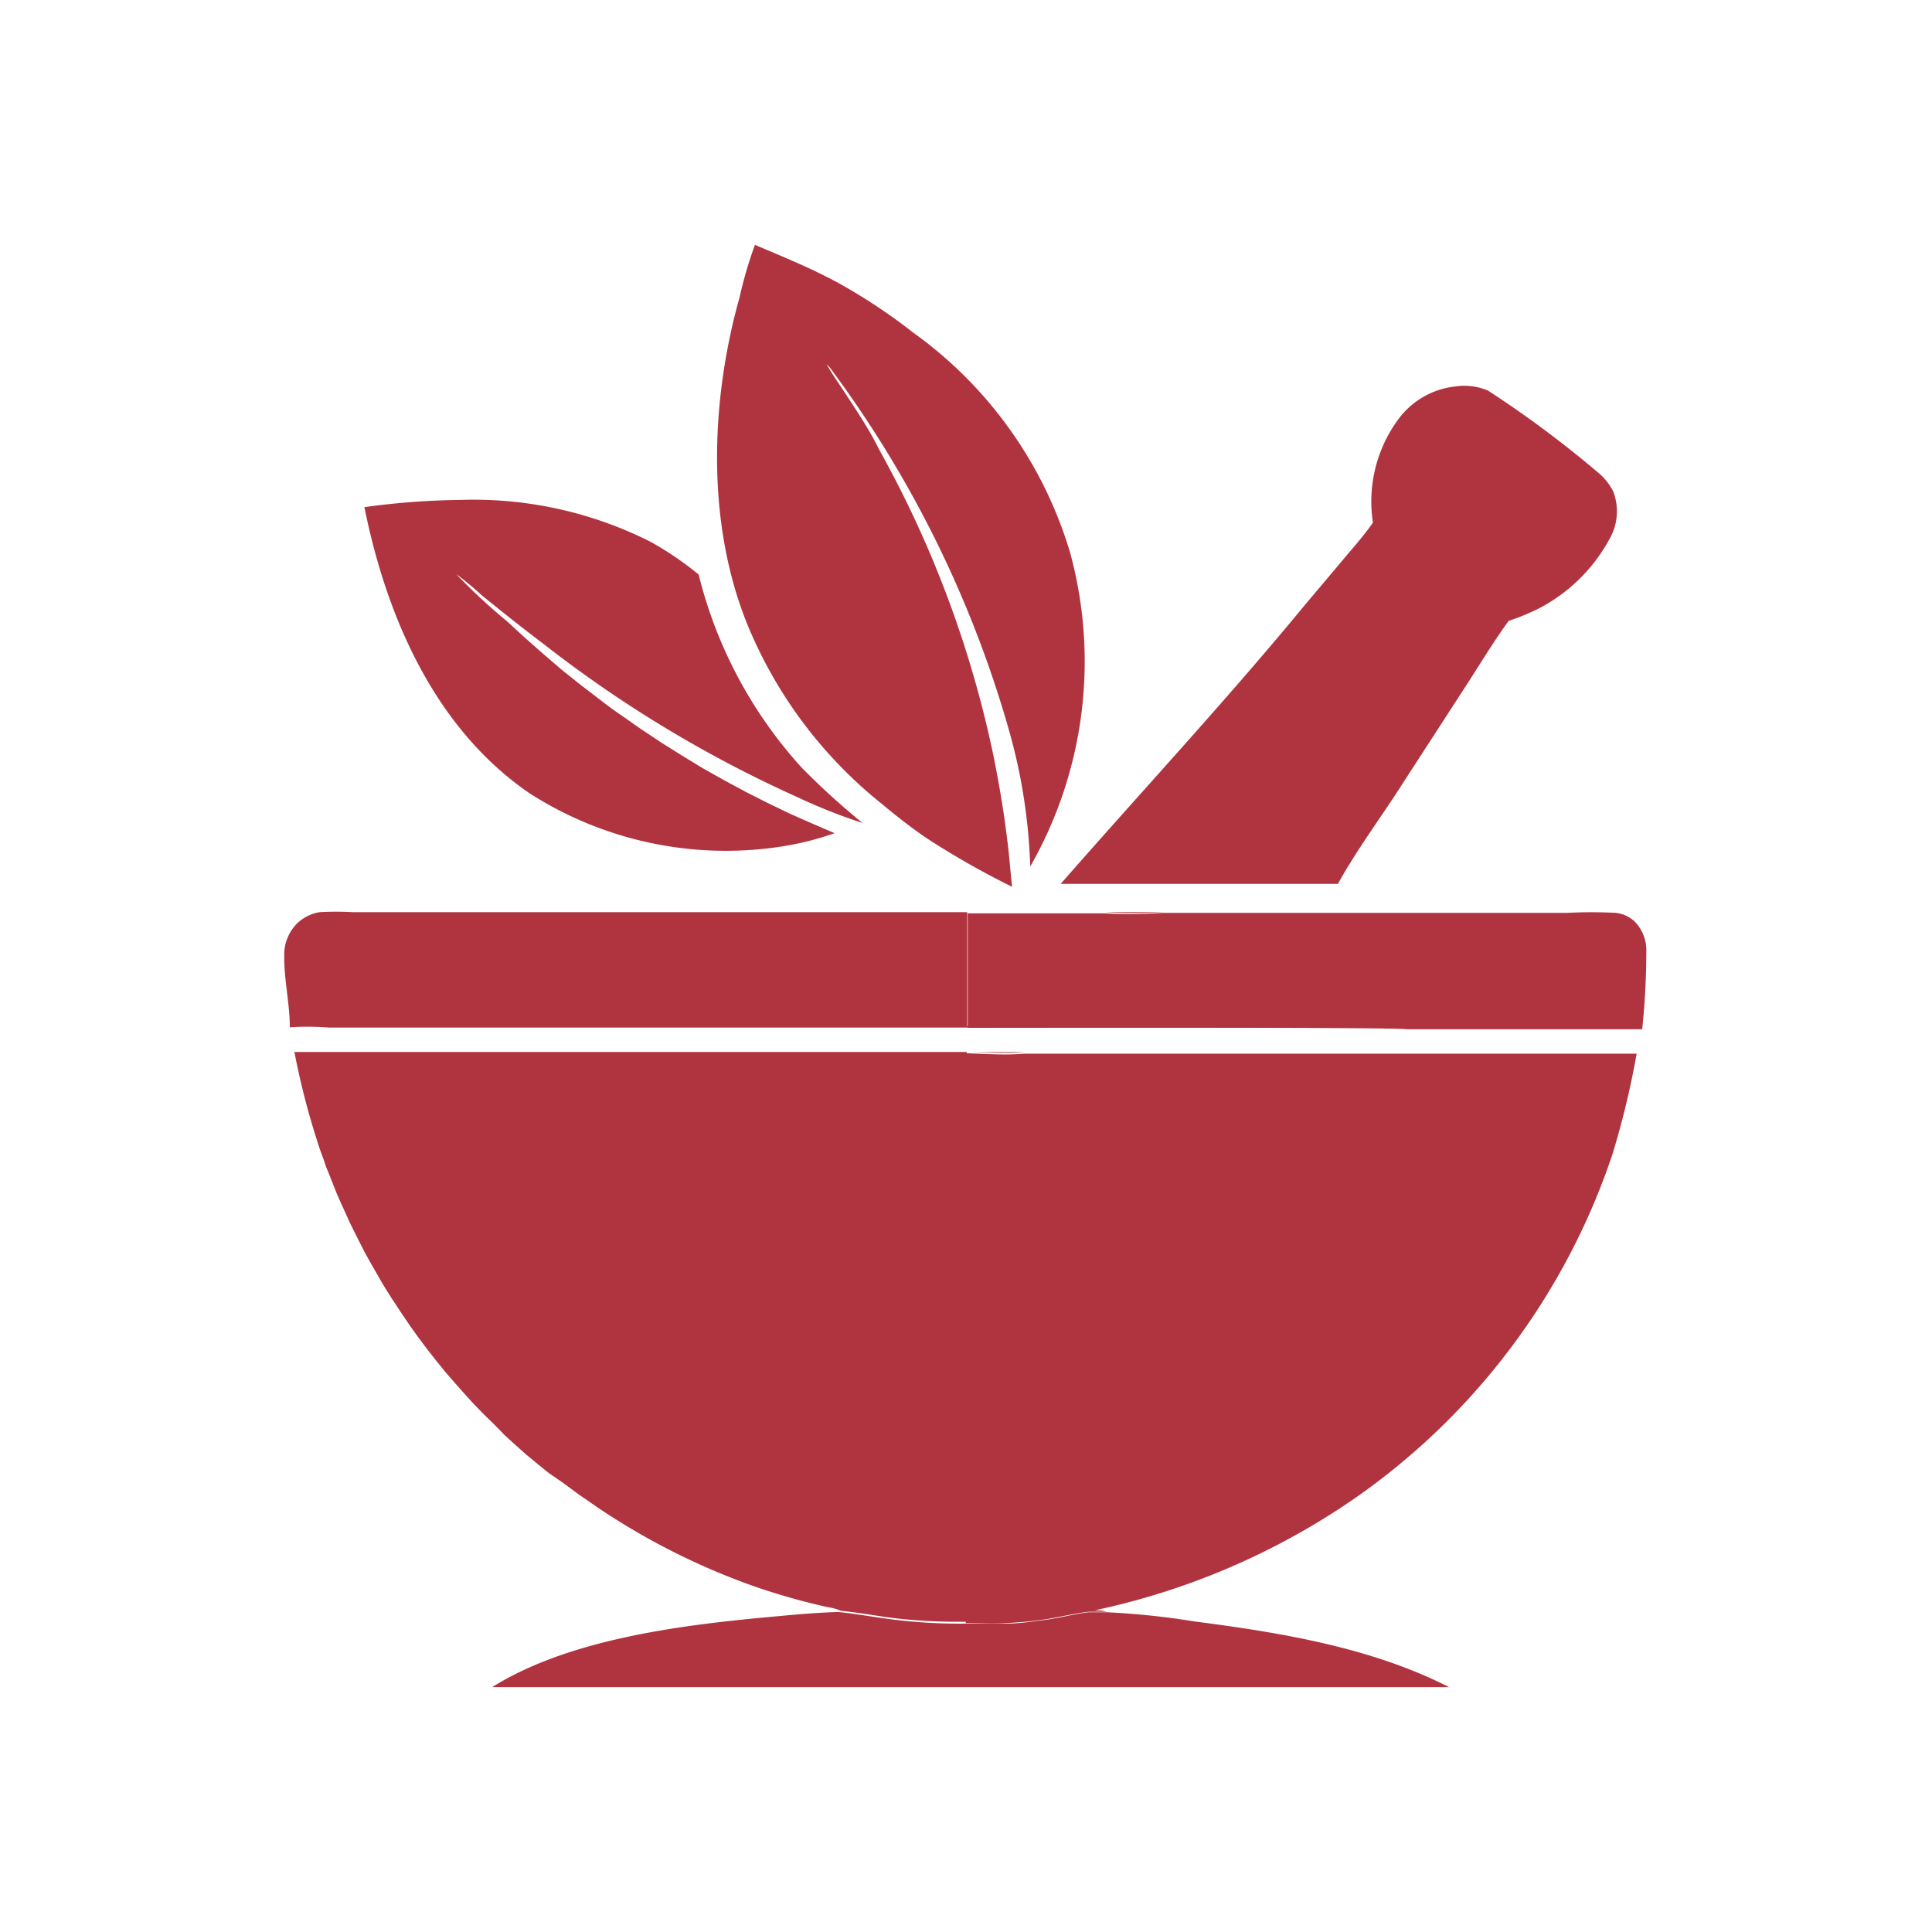
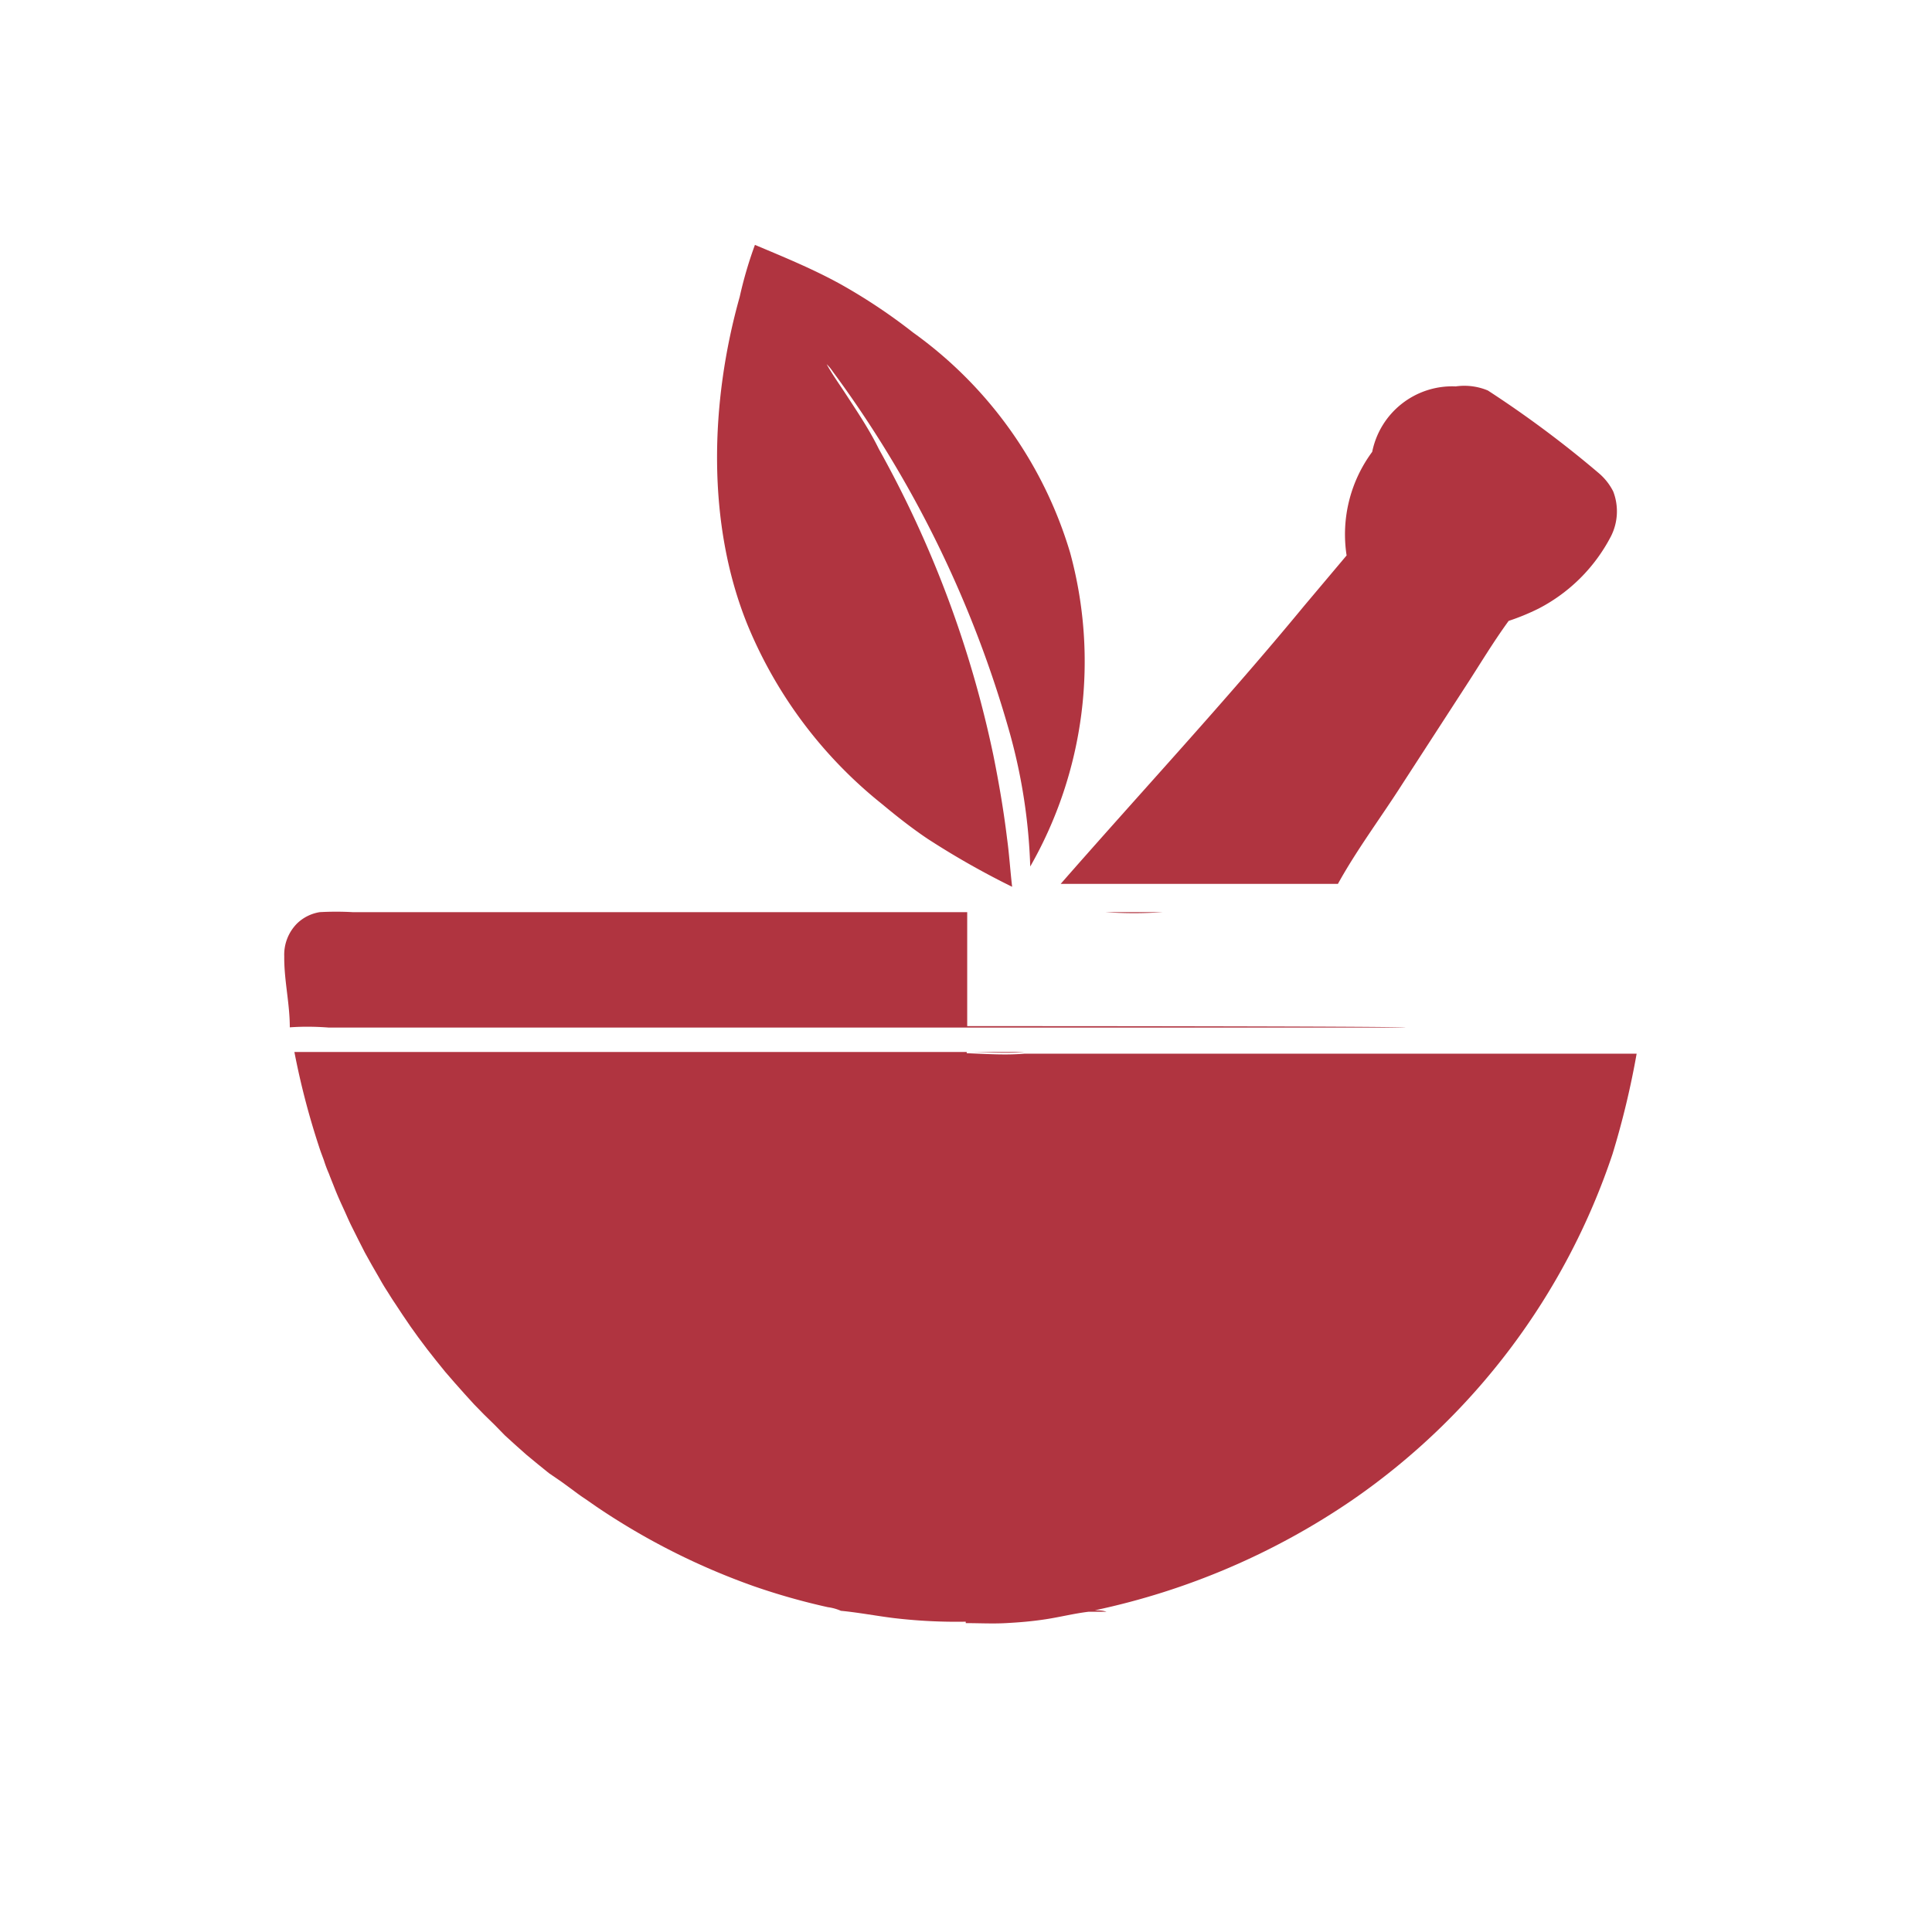
<svg xmlns="http://www.w3.org/2000/svg" viewBox="0 0 80 80">
  <defs>
    <style>.cls-1{fill:#b03440;}</style>
  </defs>
  <g data-sanitized-data-name="Capa 1" data-name="Capa 1" id="Capa_1">
-     <path d="M40,67.23c.56,0,1.11,0,1.66,0s1.11-.09,1.65-.16,1.18-.24,1.77-.31c.23,0,.46,0,.69,0h.06a32.16,32.16,0,0,1,3.63.38C53,67.6,56.77,68.21,60,69.86l-39.62,0c3.06-1.92,7.49-2.52,11-2.86,1.11-.1,2.22-.22,3.33-.25.73.07,1.46.21,2.18.3A22.08,22.08,0,0,0,40,67.23Z" class="cls-1" />
-     <path d="M48.12,37.8q6.51,0,13,0h3.78a18.87,18.87,0,0,1,2,0,1.34,1.34,0,0,1,.79.36,1.7,1.7,0,0,1,.48,1.27A30.88,30.88,0,0,1,68,42.62l-9.78,0c-.14-.09-16.46-.06-18.15-.06V37.82h5.67A17.4,17.4,0,0,0,48.12,37.8Z" class="cls-1" />
    <path d="M12,42.54c0-1-.24-1.95-.23-2.94a1.83,1.83,0,0,1,.54-1.37,1.75,1.75,0,0,1,.93-.46,12.31,12.31,0,0,1,1.36,0H25l14.82,0c2.78,0,5.56,0,8.34,0a17.4,17.4,0,0,1-2.4,0H40.05v4.72c1.69,0,18,0,18.15.06-1.21,0-2.43,0-3.64,0H47.13l-23.3,0-7.84,0H13.62C13.1,42.51,12.56,42.5,12,42.54Z" class="cls-1" />
-     <path d="M19.08,20.7a16.28,16.28,0,0,1,7.85,1.73,13.46,13.46,0,0,1,2,1.36,18.46,18.46,0,0,0,4.27,8,30.42,30.42,0,0,0,2.52,2.29A23.29,23.29,0,0,1,33,33a51.22,51.22,0,0,1-10.5-6.34c-.86-.65-1.7-1.32-2.54-2a12.94,12.94,0,0,0-1.07-.89A23.59,23.59,0,0,0,21,25.73l.75.69.76.67.77.66.79.63.81.62c.27.21.54.41.82.6s.55.39.83.58l.84.56.86.54.87.53.89.5.89.48.91.46.91.44.93.41.93.4a12.24,12.24,0,0,1-2,.52,15.06,15.06,0,0,1-10.63-2.17C18,30.16,16,25.53,15.09,21A31.35,31.35,0,0,1,19.08,20.7Z" class="cls-1" />
-     <path d="M60.28,16a2.52,2.52,0,0,1,1.33.17,44.7,44.7,0,0,1,4.59,3.42,2.43,2.43,0,0,1,.6.76,2.29,2.29,0,0,1-.09,1.85,7,7,0,0,1-3,3,9.51,9.51,0,0,1-1.24.51c-.62.85-1.16,1.75-1.73,2.63l-2.67,4.12c-.88,1.38-1.88,2.71-2.67,4.14H43.92c3.36-3.84,6.84-7.58,10.08-11.51L55.76,23c.37-.44.76-.88,1.09-1.36a5.74,5.74,0,0,1,1.06-4.29A3.38,3.38,0,0,1,60.28,16Z" class="cls-1" />
+     <path d="M60.28,16a2.52,2.52,0,0,1,1.33.17,44.7,44.7,0,0,1,4.59,3.42,2.43,2.43,0,0,1,.6.76,2.29,2.29,0,0,1-.09,1.85,7,7,0,0,1-3,3,9.51,9.51,0,0,1-1.24.51c-.62.85-1.16,1.75-1.73,2.63l-2.67,4.12c-.88,1.38-1.88,2.71-2.67,4.14H43.92c3.36-3.84,6.84-7.58,10.08-11.51L55.76,23a5.74,5.74,0,0,1,1.06-4.29A3.38,3.38,0,0,1,60.28,16Z" class="cls-1" />
    <path d="M31.26,10.14c1.19.5,2.41,1,3.55,1.63a23.41,23.41,0,0,1,3,2,17.28,17.28,0,0,1,6.5,9.11,17.11,17.11,0,0,1-1.65,13,23.32,23.32,0,0,0-.84-5.5,46.31,46.31,0,0,0-7.34-15,1.81,1.81,0,0,0-.25-.3c.23.42.52.82.78,1.22.49.75,1,1.51,1.38,2.29a44.88,44.88,0,0,1,4.74,12.67c.23,1.14.43,2.3.57,3.46.09.65.13,1.31.21,2a33.91,33.91,0,0,1-3.52-2c-.65-.44-1.26-.92-1.86-1.42a18.52,18.52,0,0,1-5.57-7.41c-1.72-4.22-1.55-9.27-.33-13.6A16.8,16.8,0,0,1,31.26,10.14Z" class="cls-1" />
    <path d="M12.19,43.56l20.08,0,6.49,0c1.21,0,2.45,0,3.67,0-.79.07-1.61,0-2.4,0,0,.72,0,1.45,0,2.18v3.5c0,3.91,0,7.81,0,11.71v4.14c0,.69,0,1.38,0,2.06A22.08,22.08,0,0,1,37,67c-.72-.09-1.45-.23-2.18-.3a2,2,0,0,0-.54-.15,27.47,27.47,0,0,1-3.07-.87,28.65,28.65,0,0,1-6.51-3.29l-.49-.34c-.17-.11-.33-.23-.49-.35l-.48-.35L22.73,61l-.47-.38-.46-.38-.45-.4-.44-.4L20.48,59l-.43-.42-.42-.43-.4-.44-.4-.45-.39-.45-.38-.47-.37-.47-.36-.48L17,54.93l-.34-.5-.33-.5c-.11-.16-.21-.33-.32-.5s-.21-.34-.31-.52l-.3-.52-.29-.52-.27-.53-.27-.54c-.09-.18-.17-.36-.25-.54s-.17-.37-.25-.55-.16-.37-.23-.55-.15-.37-.22-.56a5.37,5.37,0,0,1-.21-.56c-.07-.19-.14-.37-.2-.56A31.72,31.72,0,0,1,12.19,43.56Z" class="cls-1" />
    <path d="M42.43,43.63c1.46,0,2.94,0,4.4,0,3,0,6,0,9,0h8c1.31,0,2.63,0,3.94,0a35.13,35.13,0,0,1-1,4.16A28.29,28.29,0,0,1,56,62.11a29.85,29.85,0,0,1-10.67,4.57c.16,0,.33,0,.49.06h-.06c-.23,0-.46,0-.69,0-.59.07-1.18.22-1.77.31s-1.1.13-1.65.16-1.1,0-1.66,0c0-.68,0-1.37,0-2.06V61c0-3.9,0-7.8,0-11.71v-3.5c0-.73,0-1.46,0-2.18C40.82,43.64,41.64,43.7,42.43,43.63Z" class="cls-1" />
  </g>
</svg>